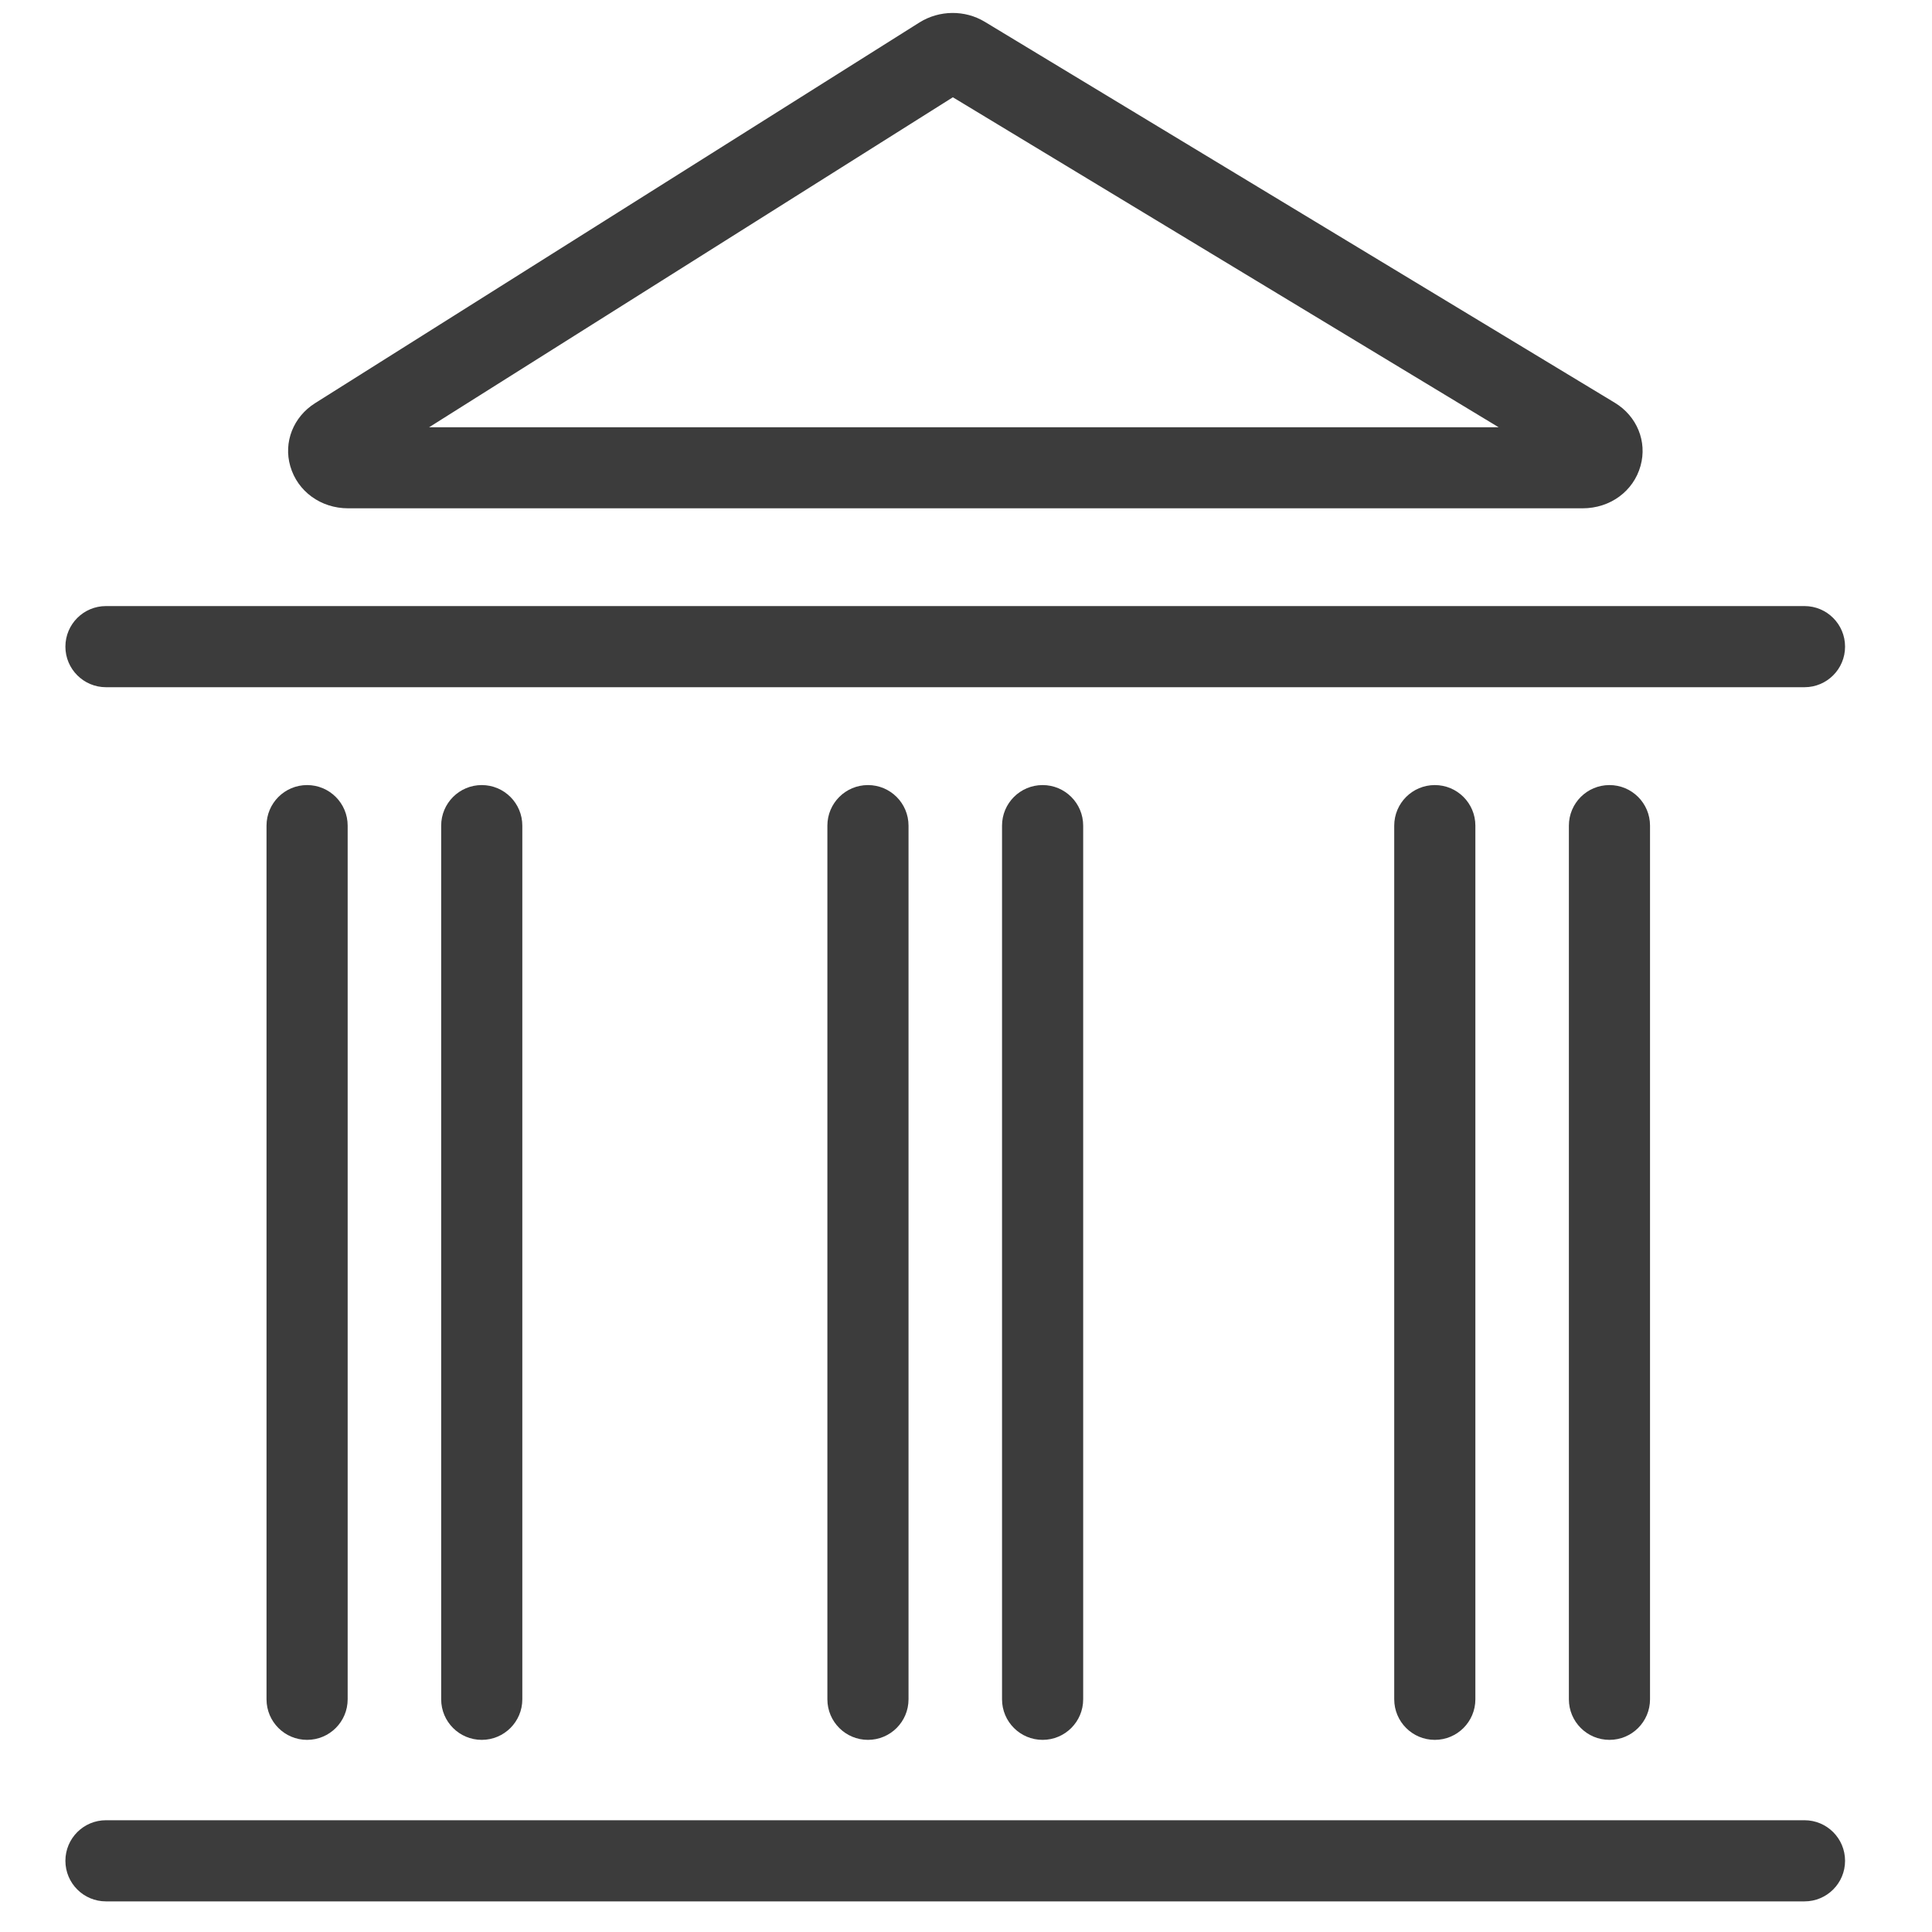
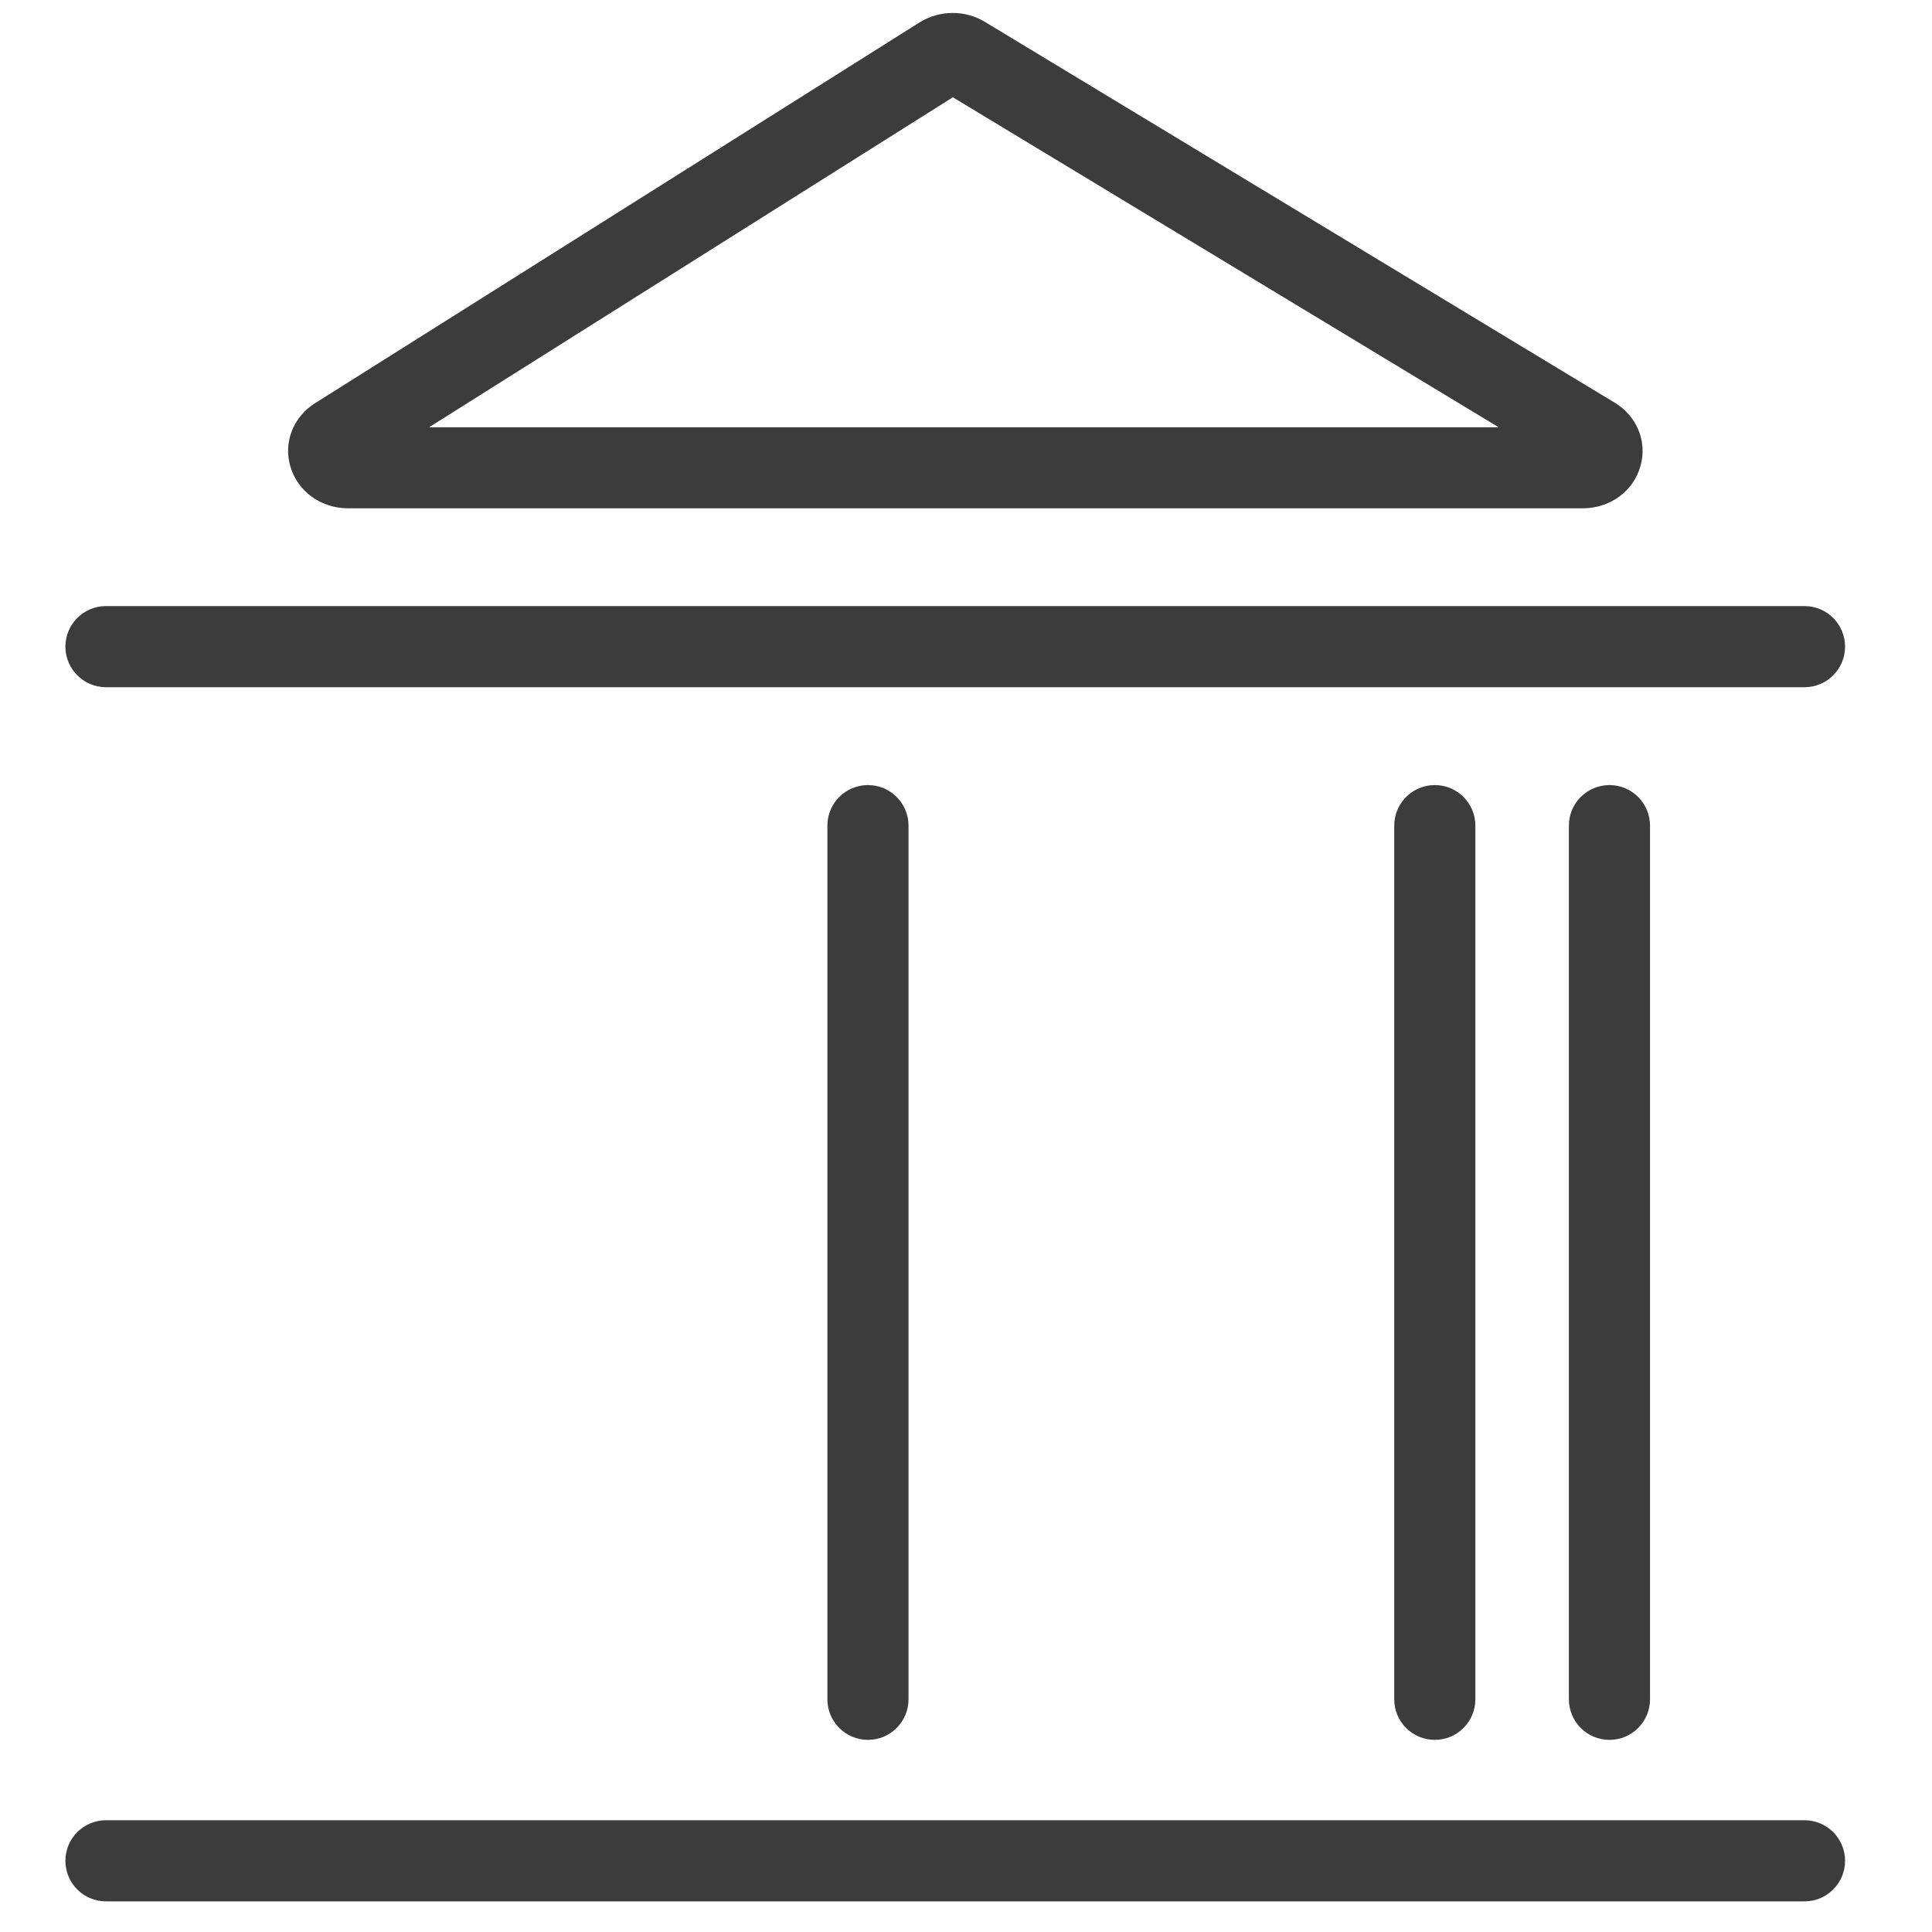
<svg xmlns="http://www.w3.org/2000/svg" version="1.1" id="Calque_1" x="0px" y="0px" viewBox="0 0 200 200" style="enable-background:new 0 0 200 200;" xml:space="preserve">
  <style type="text/css">
	.st0{fill:#3C3C3C;}
</style>
  <g>
    <path class="st0" d="M186.8,188.43H10.97c-2.32,0-4.2,1.88-4.2,4.2s1.88,4.2,4.2,4.2H186.8c2.32,0,4.2-1.88,4.2-4.2   S189.12,188.43,186.8,188.43z" />
    <path class="st0" d="M10.97,71.14H186.8c2.32,0,4.2-1.88,4.2-4.2s-1.88-4.2-4.2-4.2H10.97c-2.32,0-4.2,1.88-4.2,4.2   S8.66,71.14,10.97,71.14z" />
-     <path class="st0" d="M27.59,85.47v90.44c0,2.32,1.88,4.2,4.2,4.2s4.2-1.88,4.2-4.2V85.47c0-2.32-1.88-4.2-4.2-4.2   S27.59,83.15,27.59,85.47z" />
-     <path class="st0" d="M45.67,85.47v90.44c0,2.32,1.88,4.2,4.2,4.2c2.32,0,4.2-1.88,4.2-4.2V85.47c0-2.32-1.88-4.2-4.2-4.2   C47.55,81.27,45.67,83.15,45.67,85.47z" />
    <path class="st0" d="M85.65,85.47v90.44c0,2.32,1.88,4.2,4.2,4.2s4.2-1.88,4.2-4.2V85.47c0-2.32-1.88-4.2-4.2-4.2   S85.65,83.15,85.65,85.47z" />
-     <path class="st0" d="M103.73,85.47v90.44c0,2.32,1.88,4.2,4.2,4.2s4.2-1.88,4.2-4.2V85.47c0-2.32-1.88-4.2-4.2-4.2   S103.73,83.15,103.73,85.47z" />
    <path class="st0" d="M144.33,85.47v90.44c0,2.32,1.88,4.2,4.2,4.2c2.32,0,4.2-1.88,4.2-4.2V85.47c0-2.32-1.88-4.2-4.2-4.2   C146.21,81.27,144.33,83.15,144.33,85.47z" />
    <path class="st0" d="M162.41,85.47v90.44c0,2.32,1.88,4.2,4.2,4.2c2.32,0,4.2-1.88,4.2-4.2V85.47c0-2.32-1.88-4.2-4.2-4.2   C164.29,81.27,162.41,83.15,162.41,85.47z" />
    <path class="st0" d="M36.04,52.62h127.79c2.86,0,5.27-1.77,6-4.4c0.7-2.51-0.37-5.14-2.67-6.53L101.95,2.26   c-2.06-1.25-4.71-1.22-6.76,0.06L32.61,41.74c-2.25,1.42-3.28,4.04-2.56,6.52C30.8,50.87,33.21,52.62,36.04,52.62z M98.64,10.07   l56.5,34.16H44.42L98.64,10.07z" />
  </g>
</svg>